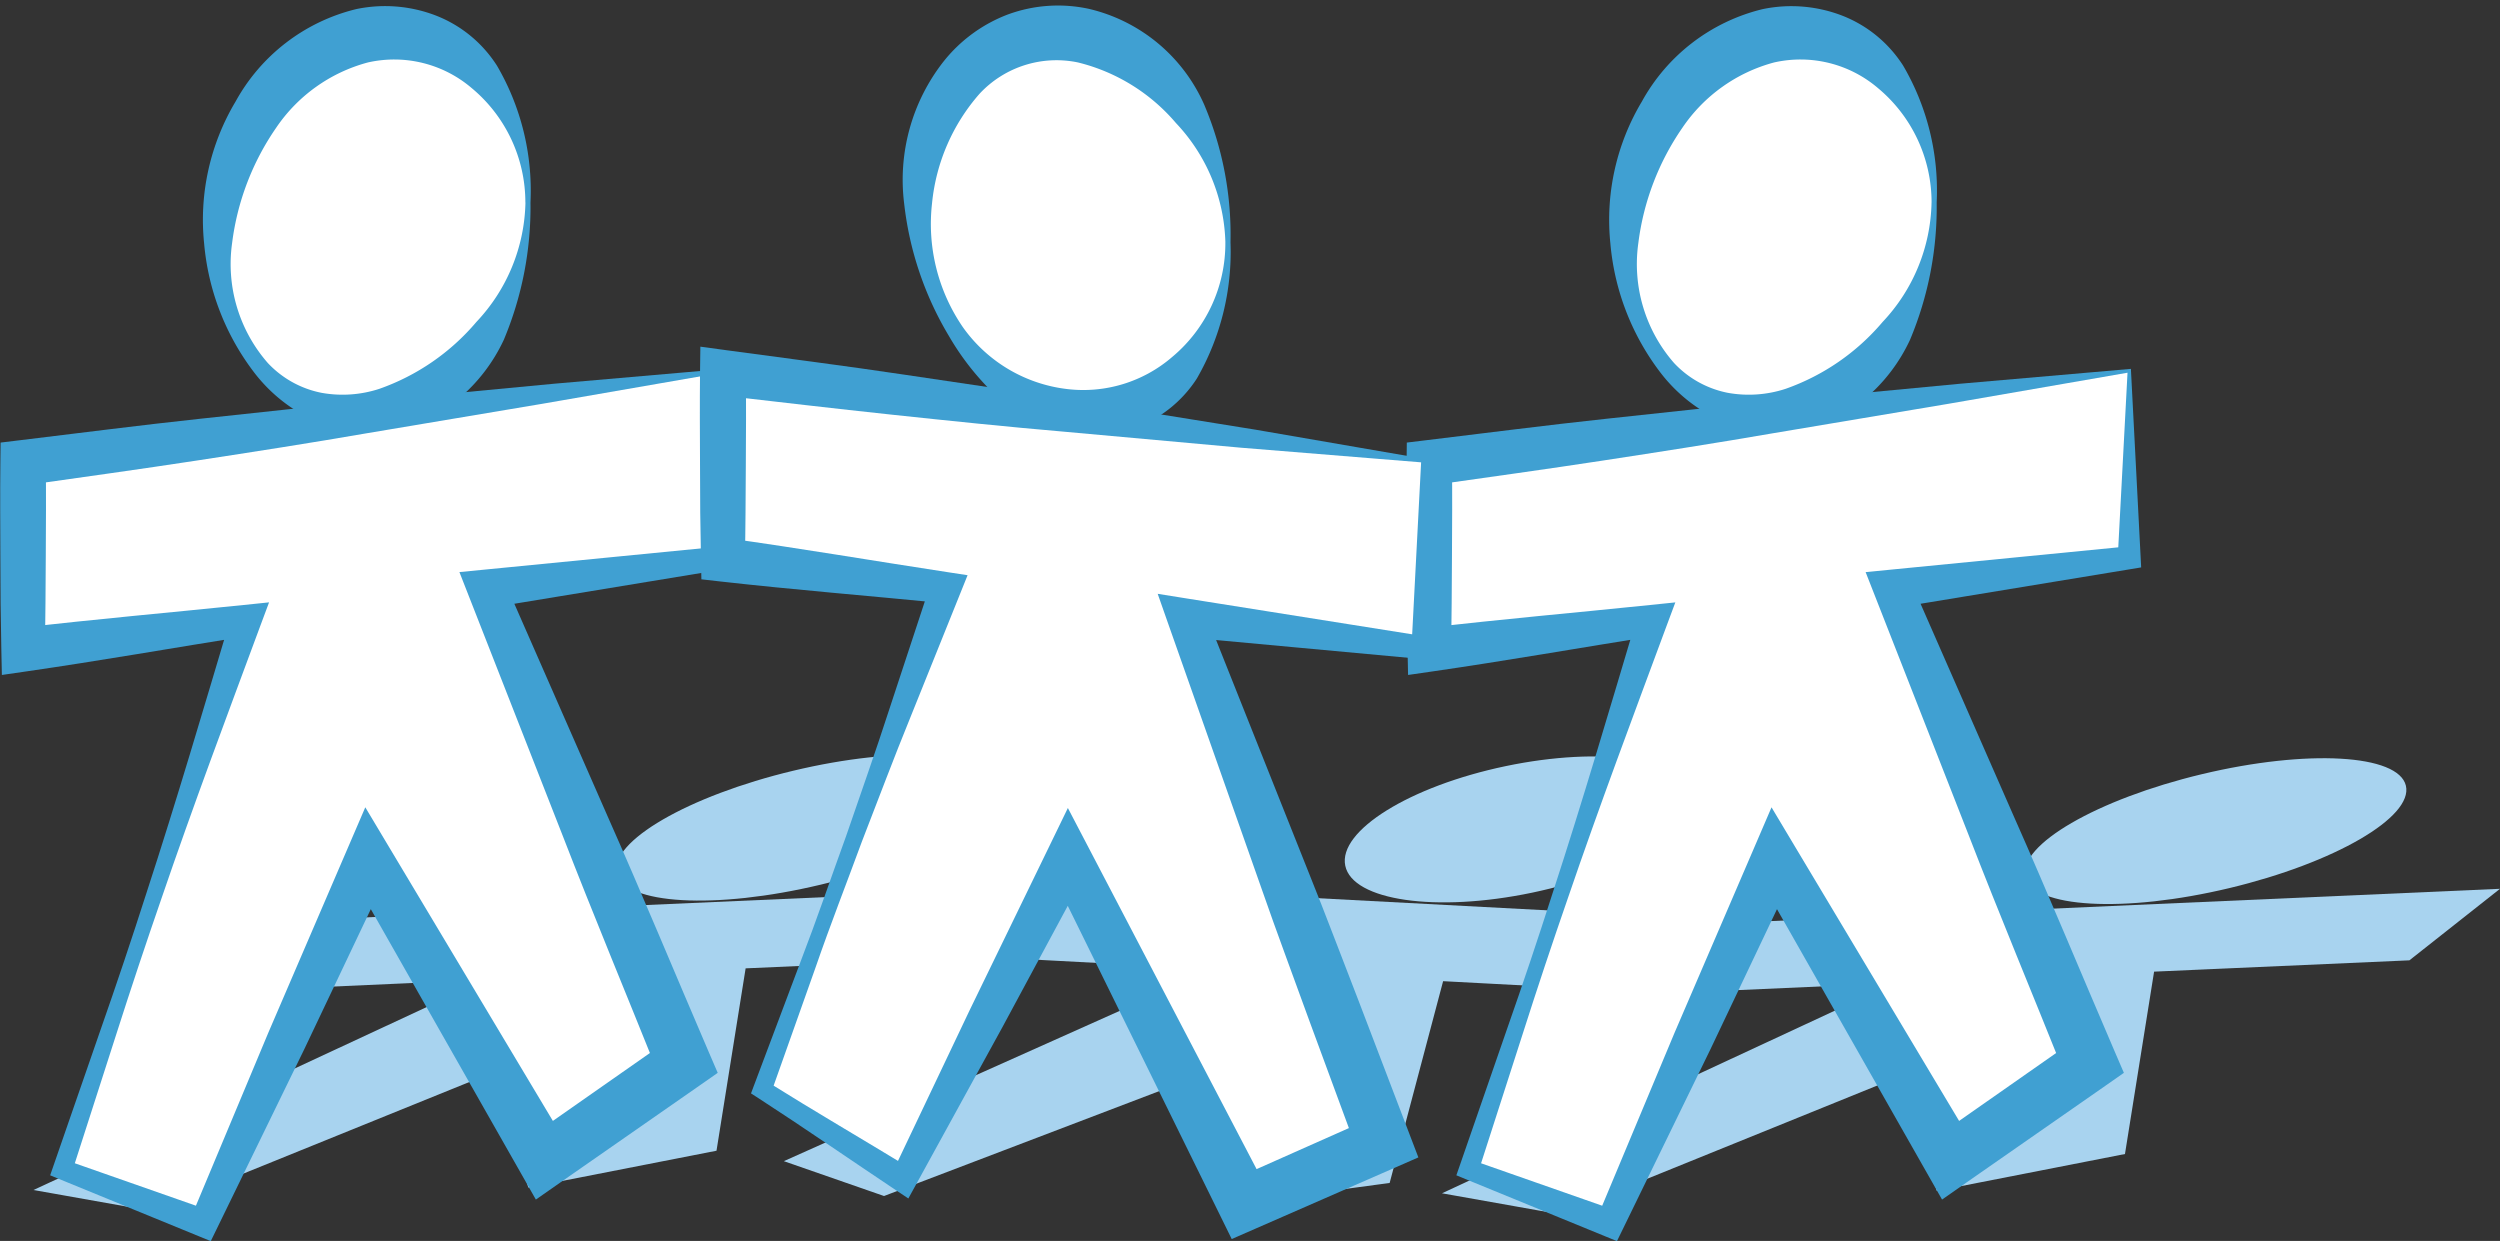
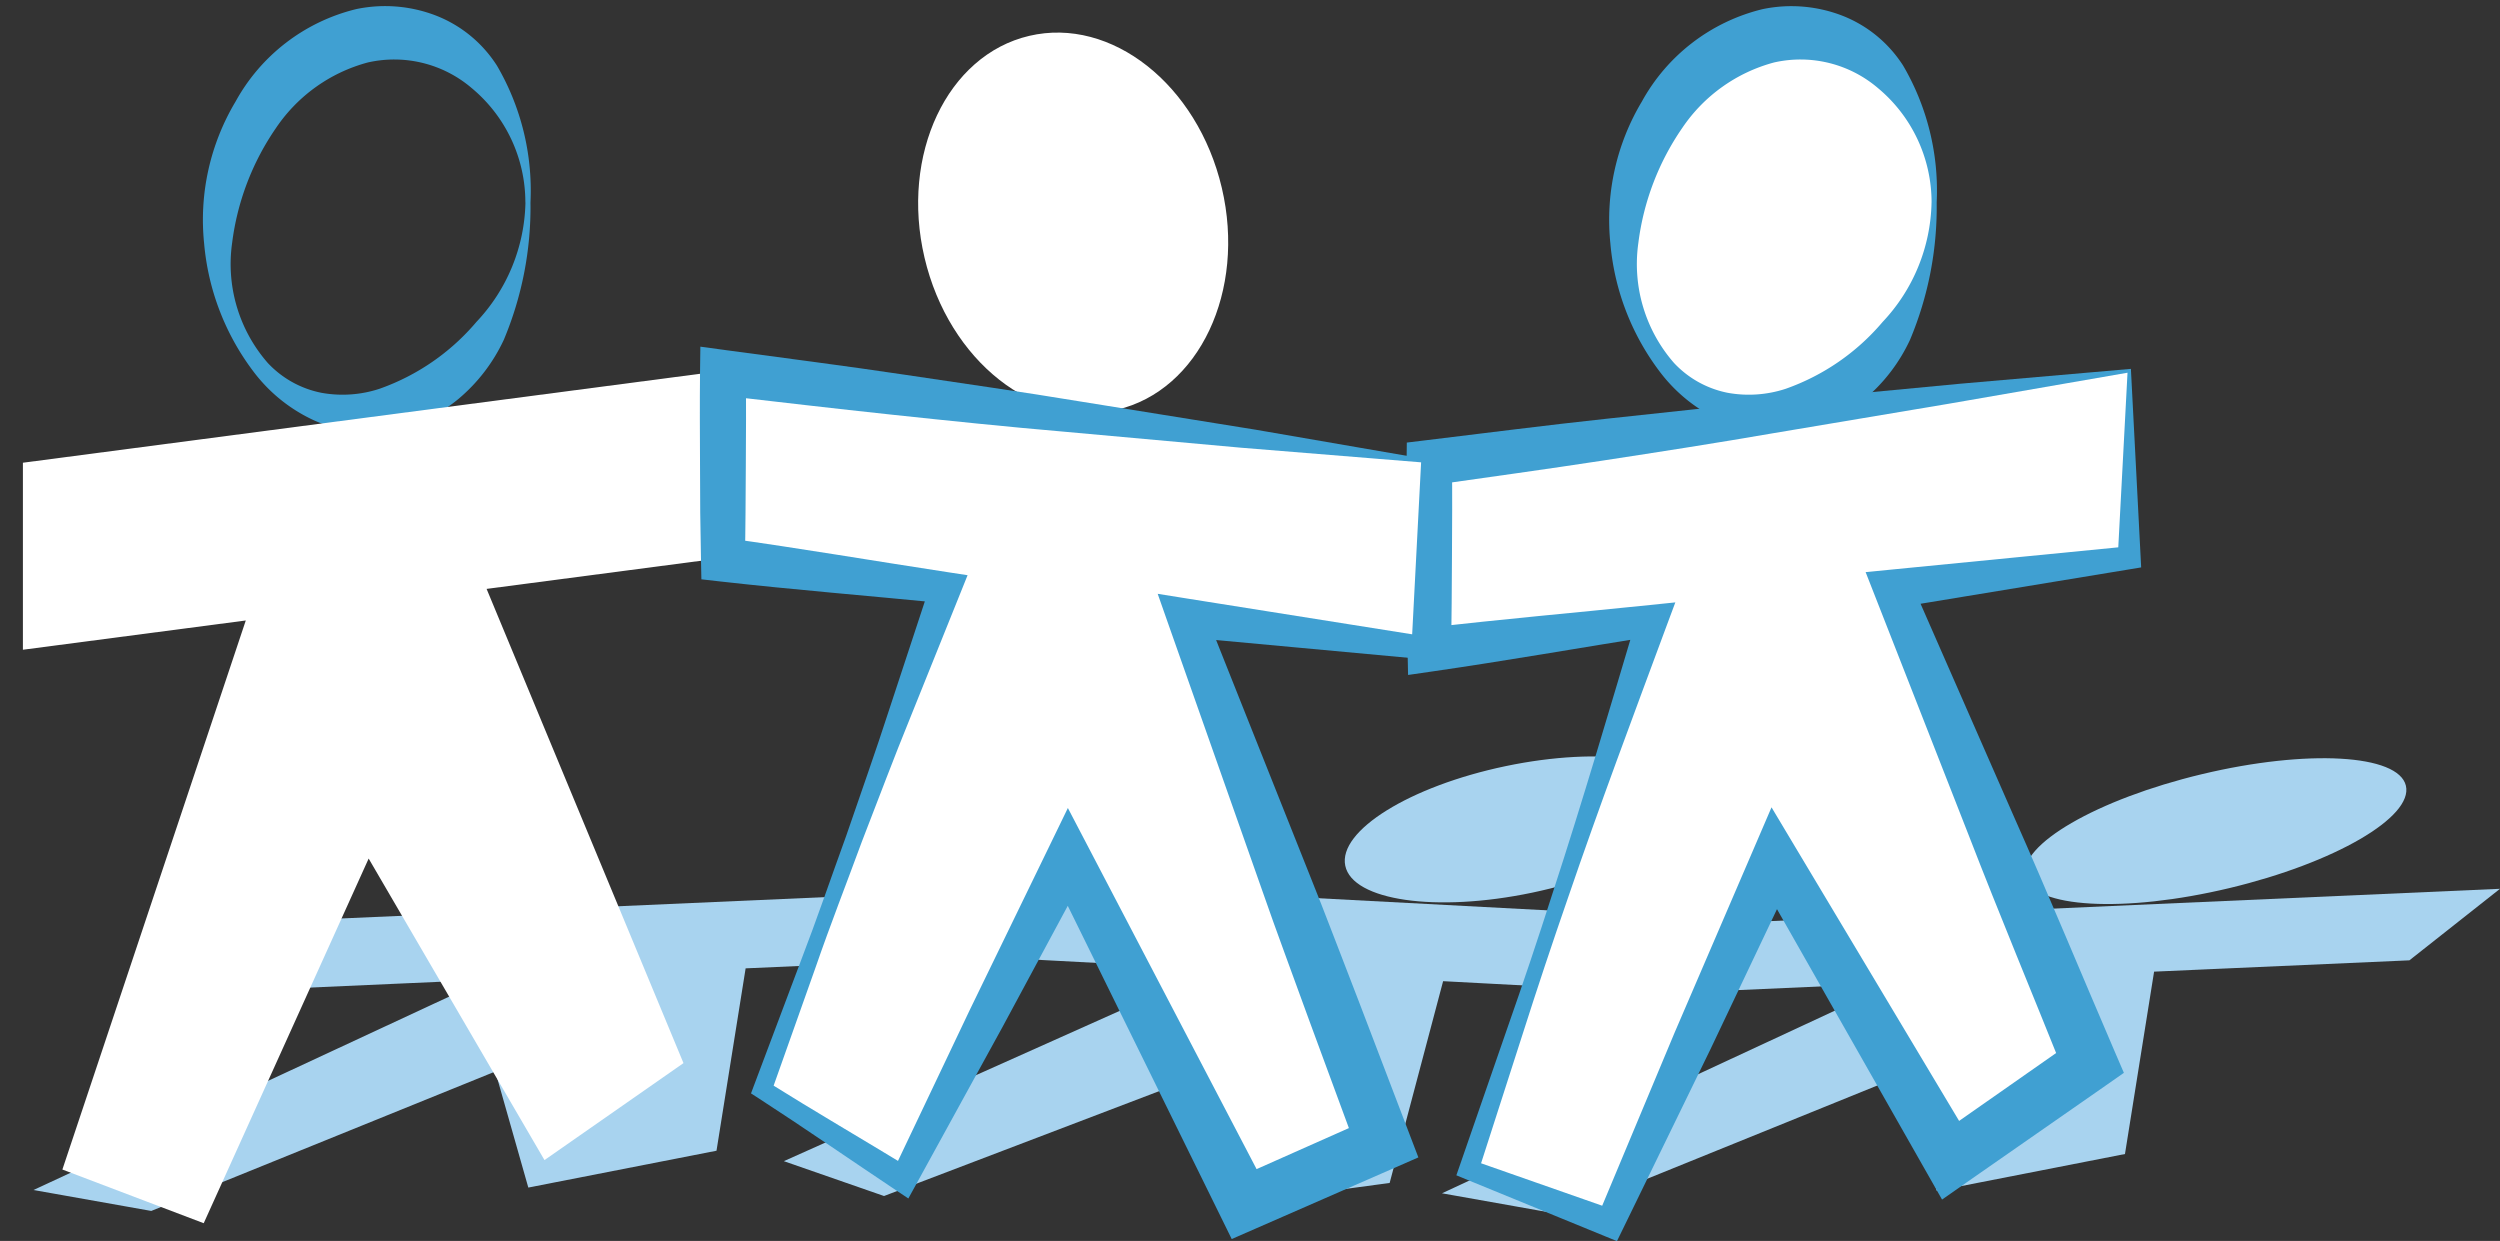
<svg xmlns="http://www.w3.org/2000/svg" id="Groupe_1488" data-name="Groupe 1488" width="116.905" height="58.027" viewBox="0 0 116.905 58.027">
  <rect x="0" y="0" width="116.905" height="58.027" fill="#333333" stroke="none" />
  <g id="Groupe_1481" data-name="Groupe 1481" transform="translate(1.566 33.913)">
    <ellipse id="Ellipse_98" data-name="Ellipse 98" cx="9.145" cy="2.74" rx="9.145" ry="2.74" transform="translate(92.512 4.413) rotate(-13.442)" fill="#a8d3ef" />
    <path id="Tracé_2399" data-name="Tracé 2399" d="M245.338,596.1l-34.621,1.534h0l-31.3-1.658.045-.035L144.1,597.5l-4.229,3.354,11.258-.5L130,610.185l5.506.979,16.089-6.521,1.543,5.428,8.8-1.723,1.362-8.528,11.939-.529-.045.035,9.964.528-20.071,8.982,4.685,1.63L184.9,604.7l.522,6.238,7.994-1.083,2.5-9.435,9.911.525-.086.068,11.258-.5-21.136,9.826,5.506.979,16.089-6.521,1.543,5.428,8.8-1.723,1.362-8.528,11.939-.529Z" transform="translate(-129.999 -588.451)" fill="#a8d3ef" />
-     <ellipse id="Ellipse_99" data-name="Ellipse 99" cx="9.145" cy="2.74" rx="9.145" ry="2.74" transform="translate(26.641 4.252) rotate(-13.442)" fill="#a8d3ef" />
    <ellipse id="Ellipse_100" data-name="Ellipse 100" cx="8.291" cy="3.022" rx="8.291" ry="3.022" transform="matrix(0.979, -0.205, 0.205, 0.979, 60.722, 3.613)" fill="#a8d3ef" />
  </g>
  <g id="Groupe_1482" data-name="Groupe 1482" transform="translate(74.148)">
    <ellipse id="Ellipse_101" data-name="Ellipse 101" cx="8.986" cy="7.127" rx="8.986" ry="7.127" transform="matrix(0.237, -0.972, 0.972, 0.237, 0, 17.461)" fill="#fff" />
    <path id="Tracé_2400" data-name="Tracé 2400" d="M209.66,569.213a16.022,16.022,0,0,1-1.246,6.422A8.042,8.042,0,0,1,206.3,578.4a6.8,6.8,0,0,1-3.278,1.484,6.238,6.238,0,0,1-3.552-.511,7.424,7.424,0,0,1-2.67-2.13,11.6,11.6,0,0,1-2.4-6.125,10.78,10.78,0,0,1,1.473-6.622,8.816,8.816,0,0,1,5.644-4.322,6.593,6.593,0,0,1,3.771.321,5.943,5.943,0,0,1,2.811,2.331A11.577,11.577,0,0,1,209.66,569.213Zm-.239,0a6.95,6.95,0,0,0-2.505-5.346,5.581,5.581,0,0,0-4.861-1.2,7.527,7.527,0,0,0-4.286,3.053,12.136,12.136,0,0,0-2.06,5.391,7.026,7.026,0,0,0,1.671,5.611,4.682,4.682,0,0,0,2.516,1.394,5.529,5.529,0,0,0,2.7-.188,10.52,10.52,0,0,0,4.536-3.127A8.367,8.367,0,0,0,209.42,569.213Z" transform="translate(-193.245 -559.746)" fill="#40a0d2" />
  </g>
  <g id="Groupe_1483" data-name="Groupe 1483" transform="translate(65.757 17.249)">
    <path id="Tracé_2401" data-name="Tracé 2401" d="M219.729,574.924,187,579.22v8.745l10.422-1.368-8.576,25.675,6.609,2.51,7.713-17.052,8.222,14.1,6.5-4.535-9.207-22.175,11.052-1.451Z" transform="translate(-185.92 -574.835)" fill="#fff" />
    <path id="Tracé_2402" data-name="Tracé 2402" d="M219.787,575.026l-8.372,1.453-8.148,1.368c-2.7.468-5.36.881-8.022,1.288s-5.314.773-7.974,1.151l.926-1.055c.018,1.458.008,2.915,0,4.372s-.014,2.915-.045,4.373L187,586.962c3.48-.41,6.974-.713,10.46-1.074l1.182-.122-.4,1.073c-1.568,4.233-3.157,8.459-4.615,12.729q-1.11,3.2-2.137,6.421l-2.073,6.443-.276-.584,6.674,2.339-.822.339,3.613-8.636,3.7-8.6.834-1.941,1.1,1.841,8.38,14.007-1.828-.4,6.493-4.544-.45,1.544c-1.487-3.715-3.029-7.409-4.474-11.142l-4.38-11.18-.441-1.125,1.155-.113,11.1-1.089-.466.531Zm.158-.18.457,8.834.023.45-.489.081-11,1.812.715-1.238,4.825,11c1.624,3.659,3.152,7.356,4.733,11.033l.408.947-.858.6-6.5,4.526-1.145.8-.682-1.2-8.065-14.19,1.935-.1-4.015,8.454-4.1,8.416-.275.563-.547-.224-6.544-2.681-.419-.173.143-.411,2.216-6.4q1.122-3.193,2.152-6.416c1.4-4.288,2.67-8.621,3.961-12.946l.784.952c-3.462.551-6.915,1.159-10.383,1.66l-1.131.164-.025-1.177q-.046-2.186-.045-4.373c-.006-1.457-.015-2.914,0-4.372l.011-.945.914-.111c2.8-.337,5.6-.7,8.394-1s5.586-.613,8.344-.86l8.219-.78Z" transform="translate(-186.057 -574.846)" fill="#40a0d2" />
  </g>
  <g id="Groupe_1484" data-name="Groupe 1484" transform="translate(8.391)">
-     <ellipse id="Ellipse_102" data-name="Ellipse 102" cx="8.986" cy="7.127" rx="8.986" ry="7.127" transform="matrix(0.237, -0.972, 0.972, 0.237, 0, 17.461)" fill="#fff" />
    <path id="Tracé_2403" data-name="Tracé 2403" d="M152.235,569.213a16.022,16.022,0,0,1-1.246,6.422,8.046,8.046,0,0,1-2.117,2.762,6.794,6.794,0,0,1-3.277,1.484,6.238,6.238,0,0,1-3.552-.511,7.424,7.424,0,0,1-2.67-2.13,11.594,11.594,0,0,1-2.4-6.125,10.772,10.772,0,0,1,1.473-6.622,8.816,8.816,0,0,1,5.644-4.322,6.594,6.594,0,0,1,3.771.321,5.943,5.943,0,0,1,2.811,2.331A11.577,11.577,0,0,1,152.235,569.213Zm-.239,0a6.951,6.951,0,0,0-2.507-5.346,5.578,5.578,0,0,0-4.86-1.2,7.527,7.527,0,0,0-4.286,3.053,12.136,12.136,0,0,0-2.06,5.391,7.026,7.026,0,0,0,1.671,5.611,4.678,4.678,0,0,0,2.516,1.394,5.53,5.53,0,0,0,2.7-.188,10.52,10.52,0,0,0,4.536-3.127A8.372,8.372,0,0,0,152,569.213Z" transform="translate(-135.82 -559.746)" fill="#40a0d2" />
  </g>
  <g id="Groupe_1485" data-name="Groupe 1485" transform="translate(0 17.249)">
    <path id="Tracé_2404" data-name="Tracé 2404" d="M162.3,574.924l-32.734,4.3v8.745l10.422-1.368-8.576,25.675,6.609,2.51,7.713-17.052,8.222,14.1,6.5-4.535-9.207-22.175,11.052-1.451Z" transform="translate(-128.495 -574.835)" fill="#fff" />
-     <path id="Tracé_2405" data-name="Tracé 2405" d="M162.362,575.026l-8.372,1.453-8.148,1.368c-2.7.468-5.361.881-8.022,1.288s-5.314.773-7.974,1.151l.926-1.055c.018,1.458.008,2.915,0,4.372s-.014,2.915-.046,4.373l-1.155-1.015c3.48-.41,6.974-.713,10.46-1.074l1.182-.122-.4,1.073c-1.568,4.233-3.157,8.459-4.616,12.729q-1.108,3.2-2.137,6.421l-2.071,6.443-.277-.584,6.674,2.339-.822.339,3.614-8.636,3.7-8.6.835-1.941,1.1,1.841,8.379,14.007-1.826-.4,6.493-4.544-.45,1.544c-1.489-3.715-3.029-7.409-4.474-11.142l-4.38-11.18-.441-1.125,1.155-.113,11.1-1.089-.466.531Zm.158-.18.456,8.834.024.45-.49.081-11,1.812.715-1.238,4.827,11c1.624,3.659,3.152,7.356,4.733,11.033l.408.947-.858.6-6.5,4.526-1.146.8-.681-1.2-8.065-14.19,1.935-.1-4.016,8.454-4.1,8.416-.275.563-.547-.224-6.544-2.681-.419-.173.142-.411,2.217-6.4q1.12-3.193,2.152-6.416c1.4-4.288,2.67-8.621,3.961-12.946l.784.952c-3.462.551-6.915,1.159-10.384,1.66l-1.13.164-.025-1.177q-.046-2.186-.045-4.373c-.006-1.457-.016-2.914,0-4.372l.011-.945.914-.111c2.8-.337,5.6-.7,8.394-1s5.586-.613,8.344-.86l8.218-.78Z" transform="translate(-128.631 -574.846)" fill="#40a0d2" />
  </g>
  <g id="Groupe_1486" data-name="Groupe 1486" transform="translate(41.178 0.049)">
    <ellipse id="Ellipse_103" data-name="Ellipse 103" cx="7.136" cy="8.974" rx="7.136" ry="8.974" transform="matrix(0.974, -0.229, 0.229, 0.974, 0, 3.262)" fill="#fff" />
-     <path id="Tracé_2406" data-name="Tracé 2406" d="M180.821,571.077a11.849,11.849,0,0,1-1.573,6.374,5.816,5.816,0,0,1-6.482,2.441,7.207,7.207,0,0,1-3.048-1.778,12.351,12.351,0,0,1-2.058-2.642,15.372,15.372,0,0,1-2.1-6.214,8.961,8.961,0,0,1,1.831-6.616,7.018,7.018,0,0,1,3.018-2.215,6.8,6.8,0,0,1,3.8-.261,7.857,7.857,0,0,1,5.383,4.478A15.545,15.545,0,0,1,180.821,571.077Zm-.239,0a8.435,8.435,0,0,0-2.311-5.573,8.755,8.755,0,0,0-4.582-2.834,4.913,4.913,0,0,0-4.6,1.462,9.108,9.108,0,0,0-2.224,5.125,8.529,8.529,0,0,0,1.441,5.791,6.971,6.971,0,0,0,4.86,2.893,6.361,6.361,0,0,0,4.931-1.5A6.921,6.921,0,0,0,180.581,571.077Z" transform="translate(-164.459 -559.799)" fill="#40a0d2" />
  </g>
  <g id="Groupe_1487" data-name="Groupe 1487" transform="translate(32.734 16.213)">
    <path id="Tracé_2407" data-name="Tracé 2407" d="M190.891,579.116,158.157,575v8.745l10.422,1.309L160,608.531l6.609,4.208,7.713-15.071,8.222,16.211,6.5-2.866-9.207-24.539,11.052,1.388Z" transform="translate(-157.081 -573.788)" fill="#fff" />
    <path id="Tracé_2408" data-name="Tracé 2408" d="M190.938,579.349l-8.43-.685-8.221-.744c-2.728-.234-5.415-.514-8.1-.8s-5.352-.6-8.027-.908l1.2-1.056c.018,1.458.009,2.915,0,4.372s-.013,2.915-.044,4.373l-.9-1.016c3.468.481,6.923,1.071,10.385,1.6l.929.142-.334.831-2.334,5.8c-.788,1.929-1.518,3.88-2.273,5.822-.718,1.955-1.478,3.893-2.158,5.862l-2.089,5.889-.174-.515c2.213,1.385,4.472,2.7,6.7,4.056l-.875.238,3.637-7.648,3.7-7.616.89-1.833.96,1.837,8.419,16.11-1.629-.583,6.49-2.885-.682,1.62-2.266-6.148c-.741-2.054-1.513-4.1-2.228-6.162l-4.357-12.362-.507-1.443,1.463.234,11.005,1.75-.6.531Zm.18-.158.445,8.824.03.59-.632-.058-11.1-1.026.955-1.209,4.849,12.177c.819,2.026,1.581,4.072,2.375,6.107l2.337,6.122.433,1.134-1.114.488-6.508,2.846-1.106.483-.524-1.066-8.025-16.309,1.848,0-4.015,7.455-4.075,7.424-.331.6-.545-.364c-2.172-1.451-4.32-2.938-6.512-4.358l-.3-.192.121-.324,2.2-5.847c.749-1.943,1.419-3.916,2.13-5.873.676-1.971,1.374-3.932,2.015-5.916l1.955-5.937.594.973c-3.486-.341-6.979-.625-10.459-1.016l-.876-.1-.019-.917q-.048-2.187-.045-4.373c-.006-1.457-.015-2.914,0-4.372l.016-1.217,1.182.161c2.78.379,5.571.731,8.34,1.146s5.539.807,8.268,1.26l8.146,1.311Z" transform="translate(-157.218 -573.942)" fill="#40a0d2" />
  </g>
</svg>